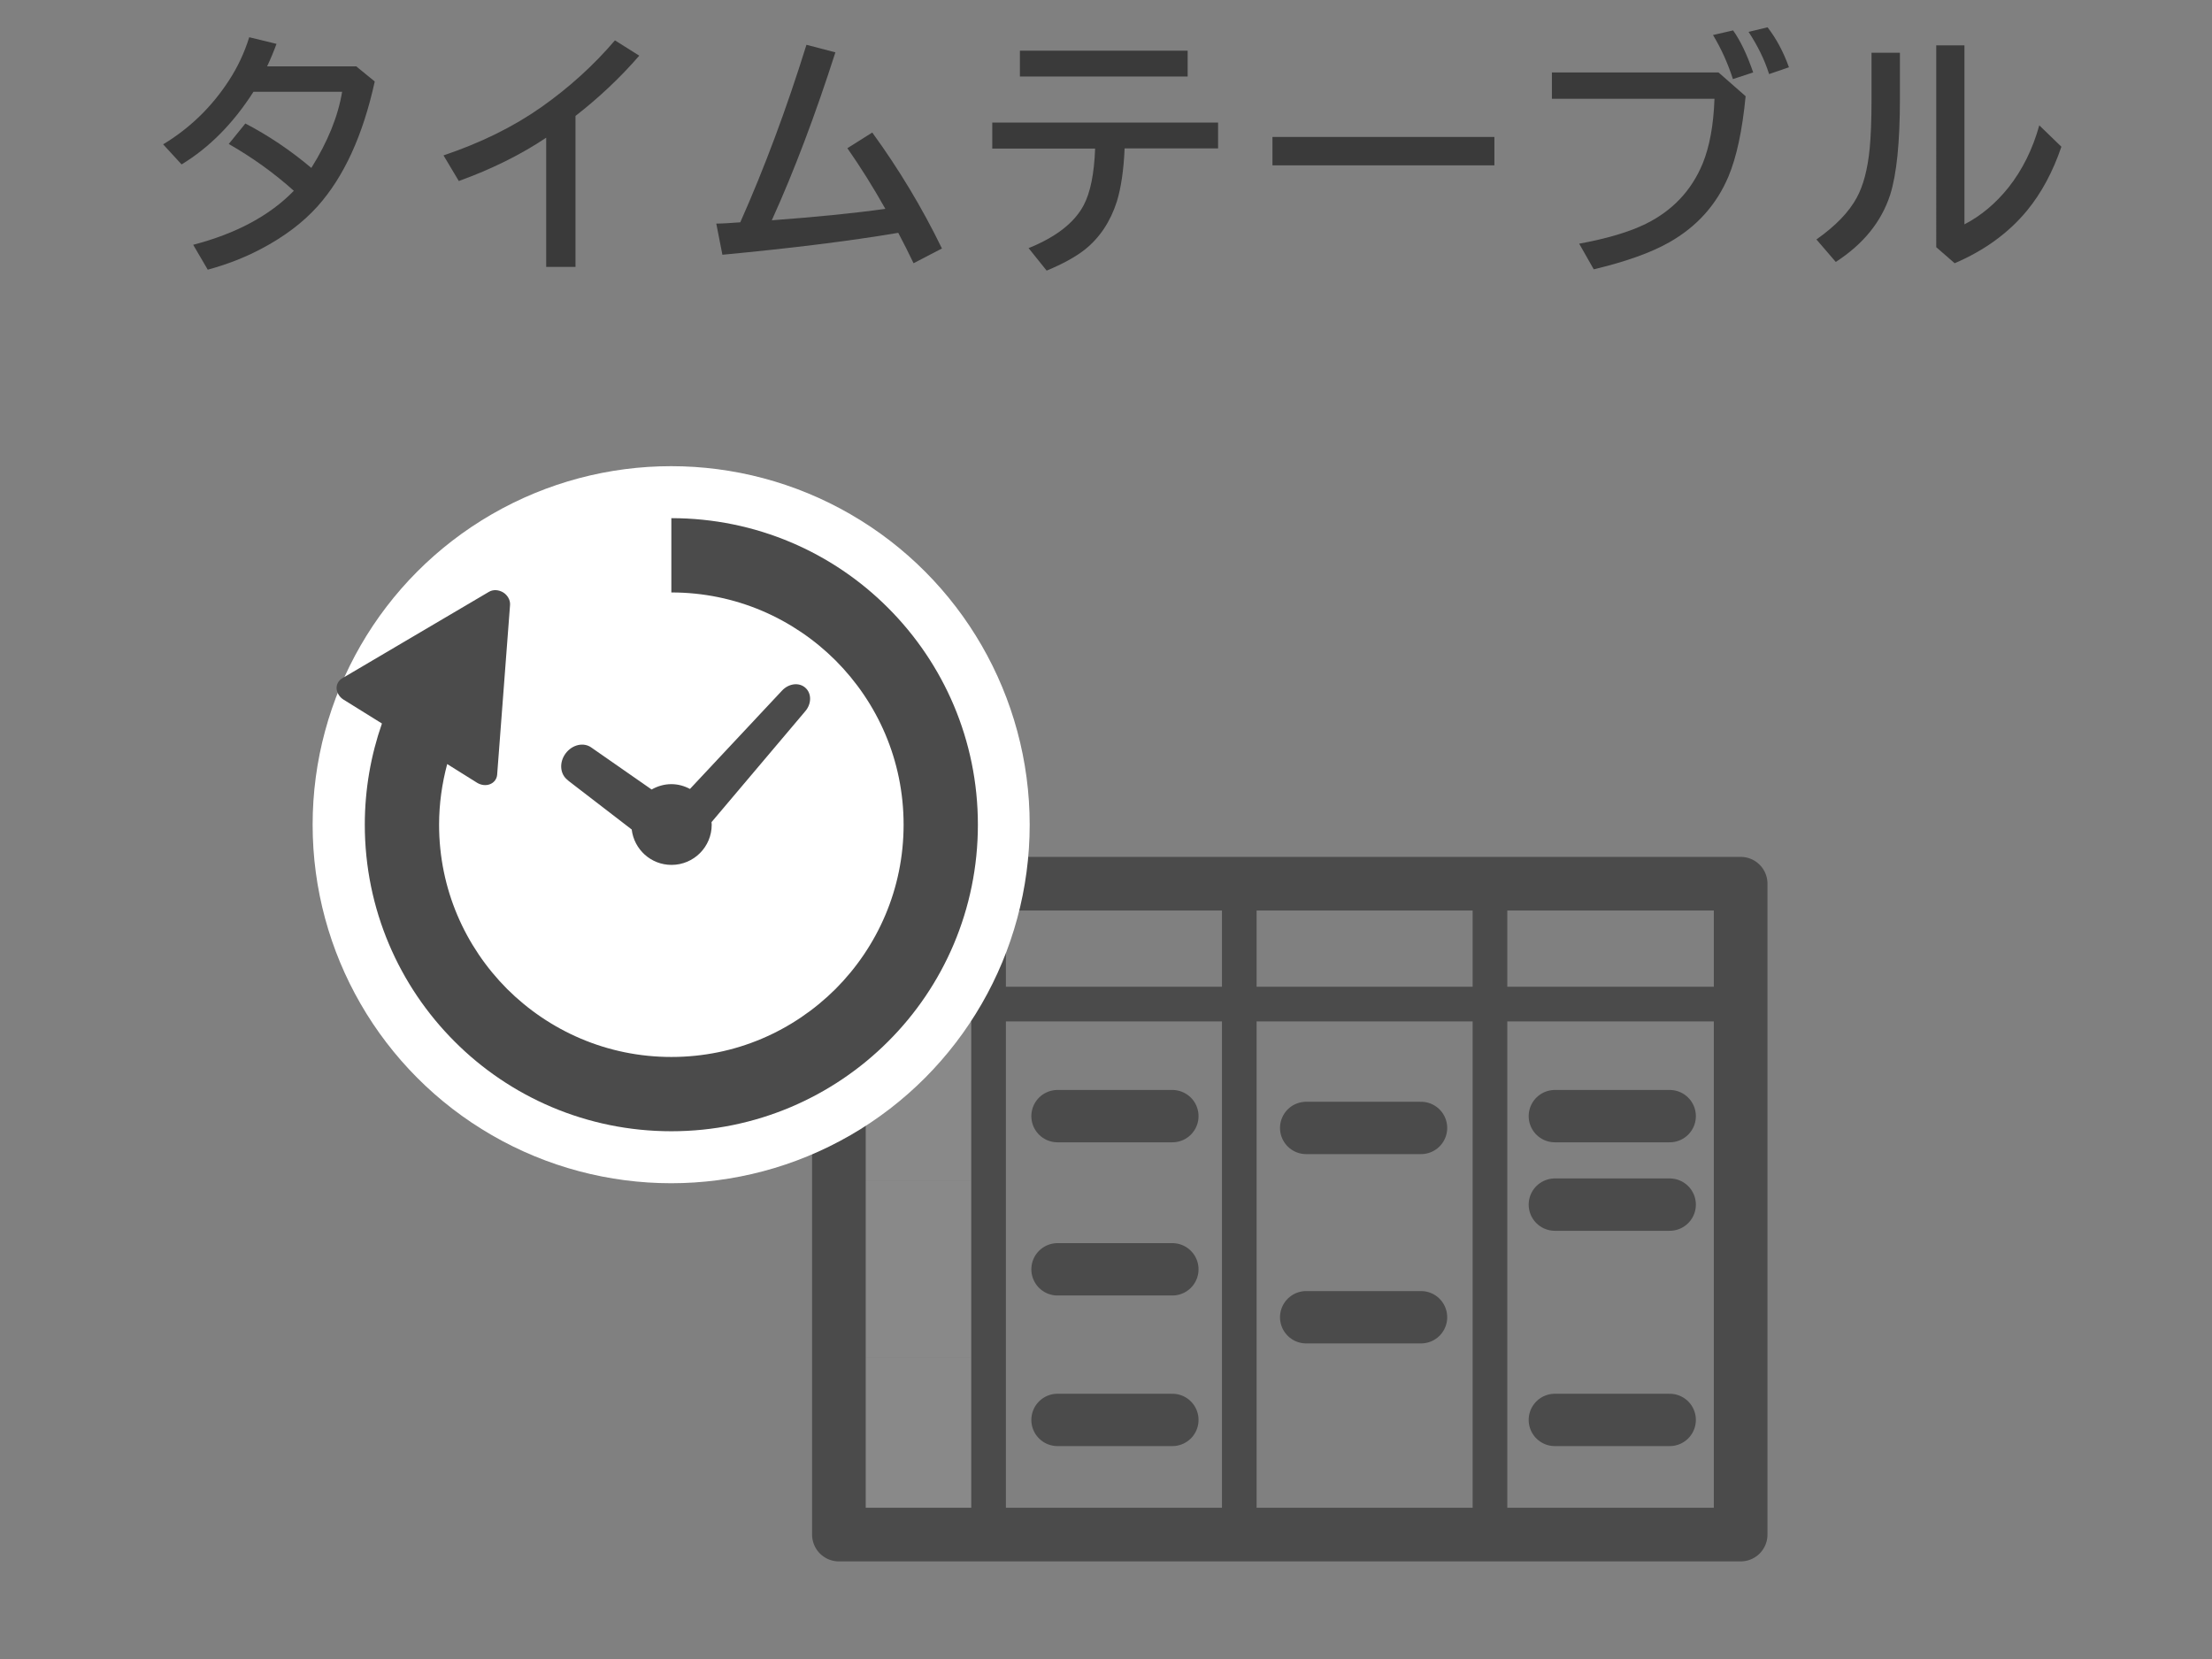
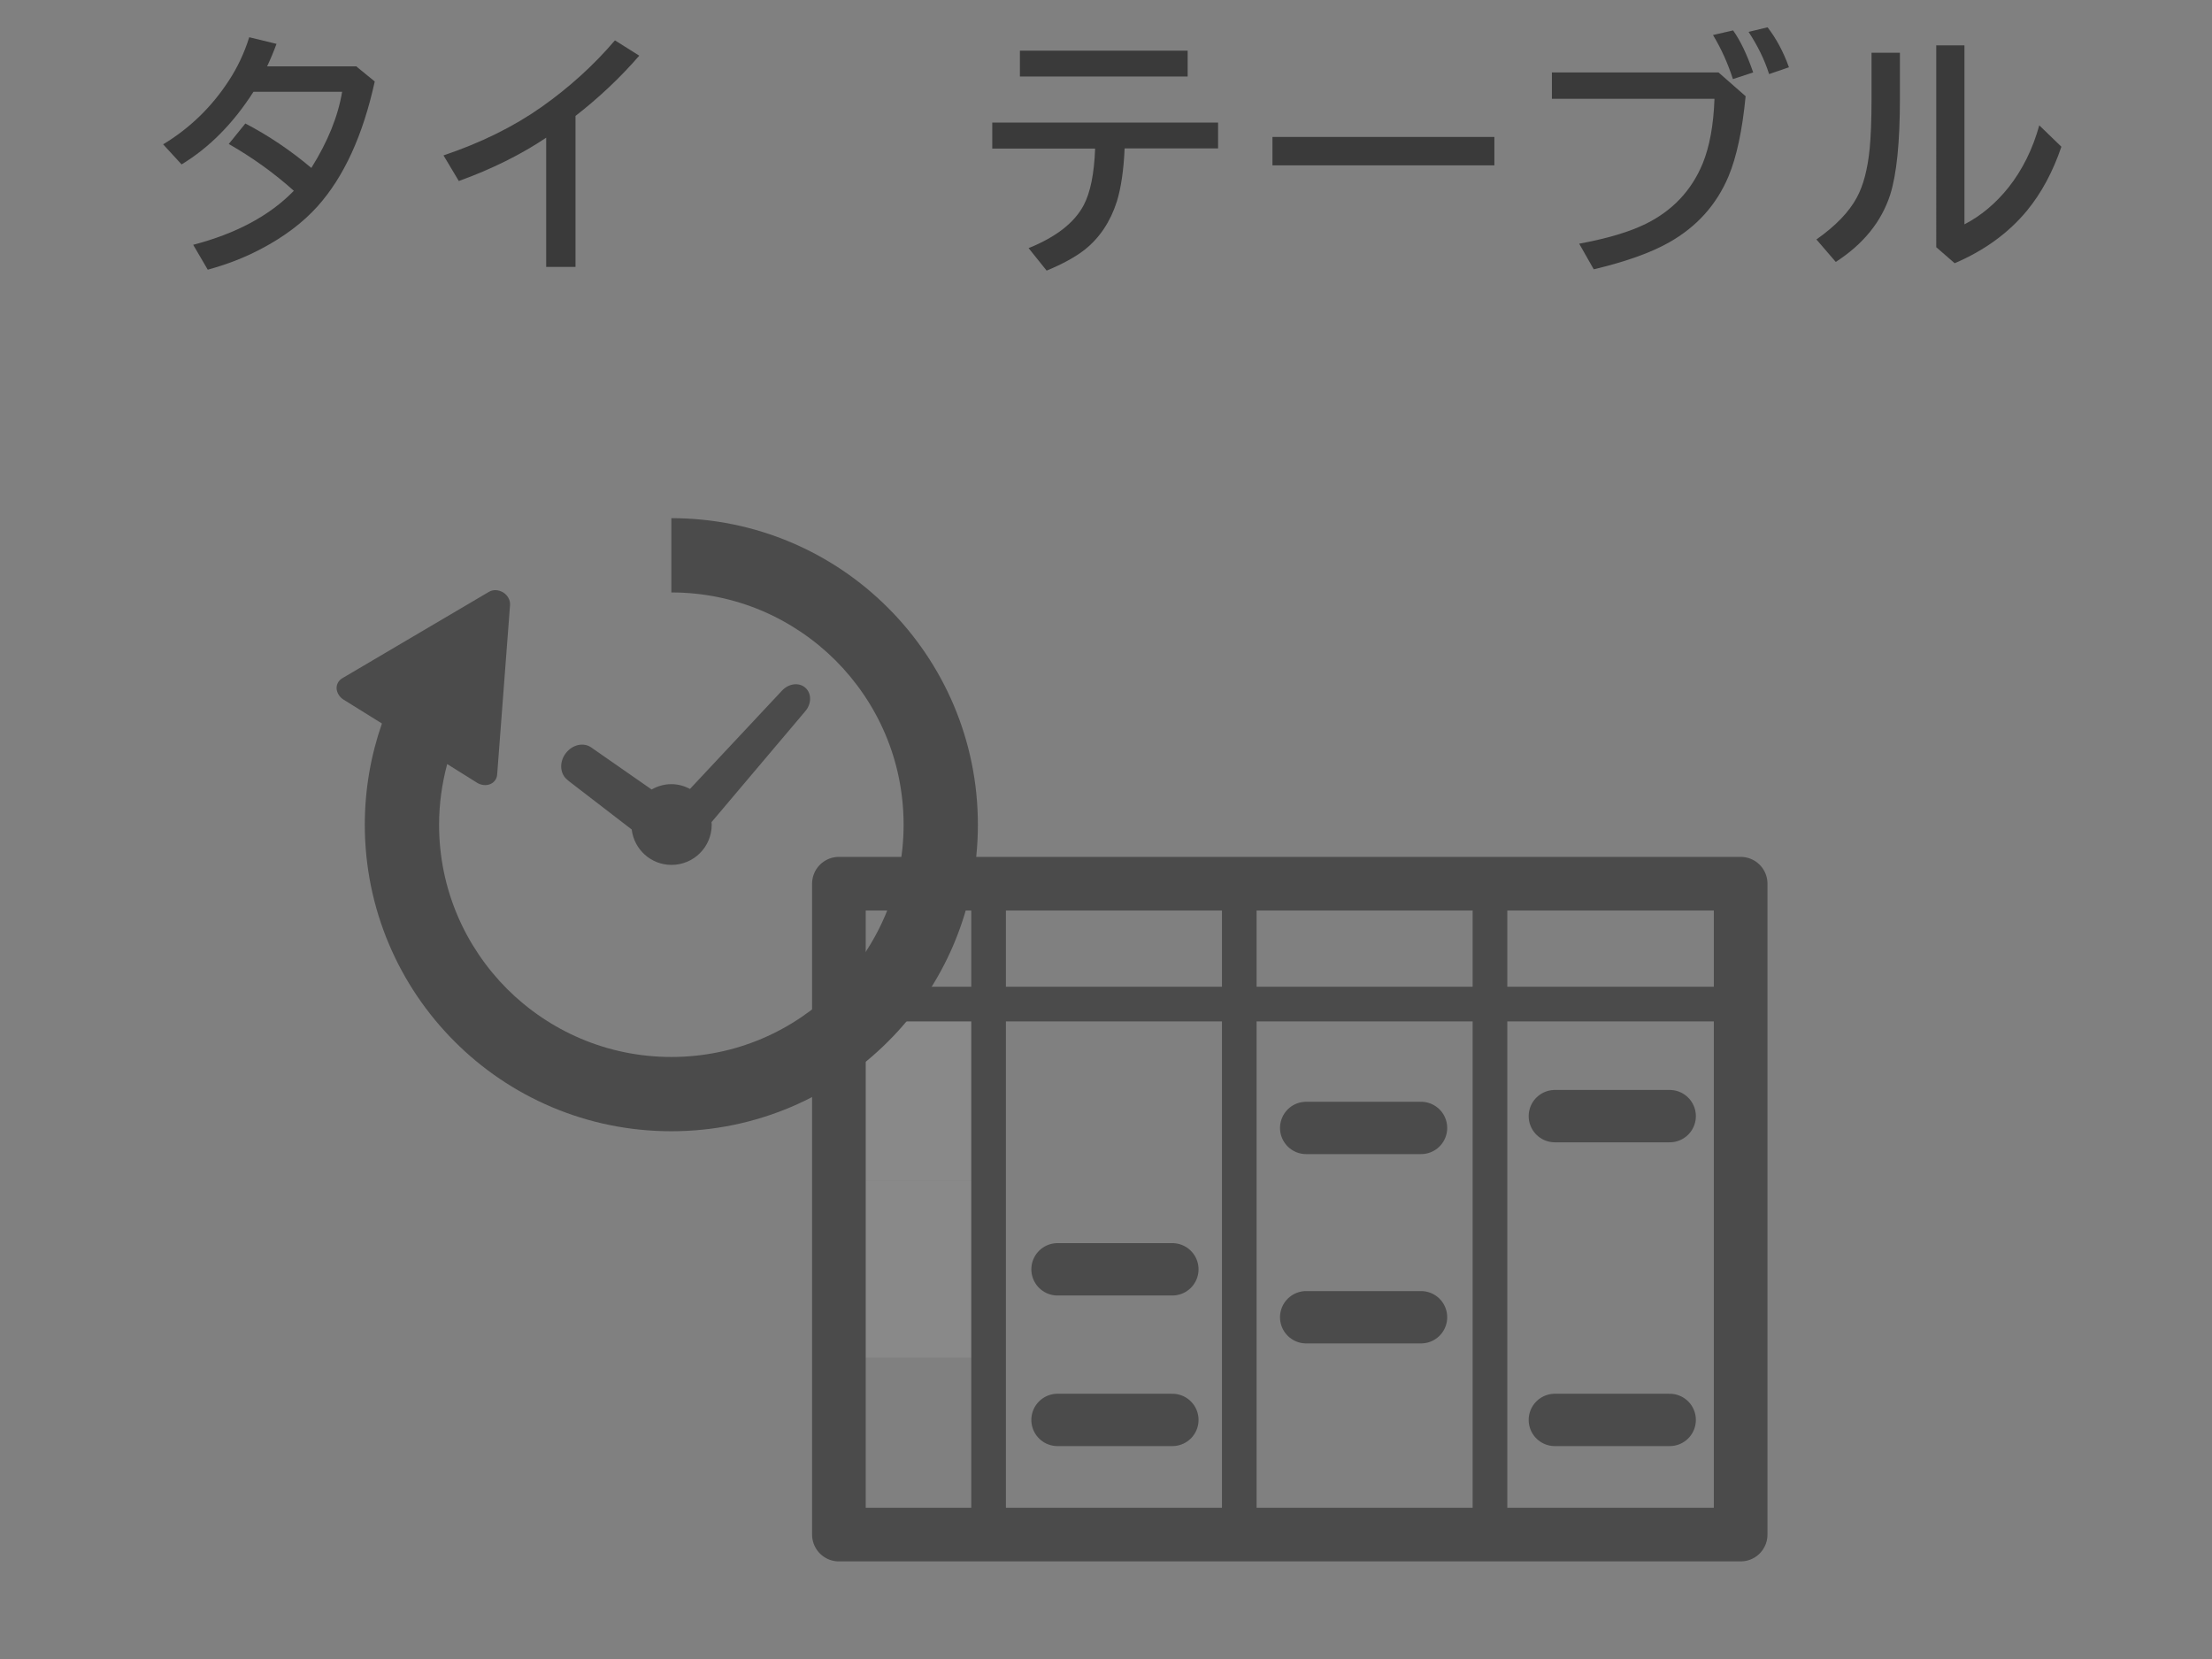
<svg xmlns="http://www.w3.org/2000/svg" id="menu" viewBox="0 0 120 90">
  <rect x="0" y="0" width="120" height="90" fill="#808080" stroke="none" />
  <defs>
    <style>
      .cls-1 {
        stroke-width: 2.84px;
      }

      .cls-1, .cls-2, .cls-3 {
        fill: none;
        stroke: #4b4b4b;
        stroke-linecap: round;
        stroke-linejoin: round;
      }

      .cls-2 {
        stroke-width: 2.91px;
      }

      .cls-3 {
        stroke-width: 1.88px;
      }

      .cls-4 {
        fill: #4b4b4b;
      }

      .cls-4, .cls-5, .cls-6, .cls-7 {
        stroke-width: 0px;
      }

      .cls-5 {
        fill: #898989;
      }

      .cls-6 {
        fill: #3a3a3a;
      }

      .cls-7 {
        fill: #fff;
      }
    </style>
  </defs>
  <g>
    <path class="cls-6" d="m19.35,3.62l.98.8c-.64,2.92-1.67,5.17-3.1,6.77-.79.88-1.82,1.66-3.08,2.32-.89.47-1.85.84-2.88,1.12l-.79-1.35c2.34-.61,4.16-1.59,5.46-2.93-1.07-.96-2.24-1.8-3.53-2.54l.9-1.11c1.25.65,2.44,1.45,3.58,2.41.89-1.42,1.45-2.8,1.67-4.13h-4.81c-1.1,1.72-2.4,3.03-3.9,3.94l-1-1.09c1.44-.87,2.63-2.02,3.56-3.45.48-.73.85-1.52,1.11-2.36l1.48.36c-.15.41-.32.82-.51,1.22h4.86Z" />
    <path class="cls-6" d="m29.63,14.48v-7.01c-1.39.93-2.97,1.71-4.74,2.35l-.83-1.39c2.02-.68,3.79-1.55,5.31-2.62,1.49-1.05,2.83-2.26,3.99-3.62l1.32.83c-1.03,1.19-2.19,2.28-3.46,3.27v8.19h-1.59Z" />
-     <path class="cls-6" d="m38.86,12.13c.31,0,.75-.03,1.3-.07,1.3-2.92,2.5-6.13,3.59-9.63l1.57.41c-1.08,3.36-2.22,6.4-3.45,9.11,2.31-.17,4.37-.37,6.16-.62-.67-1.19-1.36-2.29-2.06-3.29l1.35-.85c1.44,1.98,2.7,4.07,3.78,6.29l-1.54.8c-.25-.53-.53-1.08-.83-1.65-2.66.45-5.84.84-9.54,1.19l-.33-1.68Z" />
    <path class="cls-6" d="m53.83,6.65h12.25v1.4h-5.07c-.05,1.2-.2,2.16-.42,2.88-.35,1.09-.93,1.97-1.75,2.62-.5.39-1.19.77-2.06,1.13l-.98-1.22c1.49-.6,2.49-1.38,2.99-2.33.36-.68.57-1.7.62-3.07h-5.58v-1.4Zm1.5-3.9h9.1v1.4h-9.1v-1.4Z" />
    <path class="cls-6" d="m69.03,7.43h12.04v1.54h-12.04v-1.54Z" />
    <path class="cls-6" d="m84.19,3.93h9.04l1.47,1.29c-.18,1.85-.49,3.3-.93,4.35-.65,1.54-1.72,2.73-3.22,3.58-.99.56-2.36,1.05-4.09,1.46l-.79-1.39c1.52-.28,2.73-.64,3.62-1.08,1.45-.72,2.47-1.8,3.08-3.27.37-.91.59-2.08.64-3.51h-8.82v-1.43Zm9.82.36c-.28-.87-.64-1.66-1.08-2.39l1.09-.25c.38.53.75,1.29,1.09,2.28l-1.1.36Zm1.96-.28c-.25-.79-.63-1.55-1.11-2.28l1.03-.25c.47.61.86,1.33,1.16,2.17l-1.08.37Z" />
    <path class="cls-6" d="m101.53,2.86h1.54v2.49c0,2.38-.18,4.12-.53,5.22-.47,1.45-1.45,2.67-2.95,3.64l-1.05-1.22c1.04-.73,1.77-1.49,2.19-2.27.36-.66.59-1.55.7-2.66.06-.63.1-1.52.1-2.69v-2.52Zm3.5-.4h1.54v9.71c.91-.47,1.7-1.14,2.39-2,.75-.95,1.31-2.07,1.67-3.37l1.2,1.16c-.46,1.35-1.08,2.51-1.87,3.47-1,1.21-2.31,2.16-3.92,2.85l-1-.87V2.46Z" />
  </g>
  <rect class="cls-5" x="45.51" y="54.47" width="8.12" height="9.59" />
  <rect class="cls-5" x="45.51" y="64.06" width="8.12" height="9.59" />
-   <rect class="cls-5" x="45.51" y="73.65" width="8.12" height="9.59" />
  <rect class="cls-3" x="45.51" y="47.94" width="48.92" height="6.53" />
  <line class="cls-3" x1="53.63" y1="47.94" x2="53.63" y2="83.24" />
  <line class="cls-3" x1="67.23" y1="47.94" x2="67.23" y2="83.24" />
  <line class="cls-3" x1="80.83" y1="47.94" x2="80.83" y2="83.24" />
  <rect class="cls-2" x="45.51" y="47.94" width="48.92" height="35.31" />
-   <line class="cls-1" x1="57.37" y1="60.55" x2="63.6" y2="60.55" />
  <line class="cls-1" x1="70.86" y1="61.19" x2="77.09" y2="61.19" />
  <line class="cls-1" x1="70.86" y1="71.46" x2="77.09" y2="71.46" />
  <line class="cls-1" x1="84.35" y1="60.55" x2="90.58" y2="60.55" />
-   <line class="cls-1" x1="84.35" y1="65.35" x2="90.58" y2="65.35" />
  <line class="cls-1" x1="84.35" y1="77.03" x2="90.58" y2="77.03" />
  <line class="cls-1" x1="57.37" y1="68.86" x2="63.6" y2="68.86" />
  <line class="cls-1" x1="57.37" y1="77.03" x2="63.6" y2="77.03" />
-   <circle class="cls-7" cx="36.41" cy="44.74" r="19.45" />
  <path class="cls-4" d="m30.8,42.33l3.47,2.67c.13,1.08,1.04,1.92,2.16,1.92,1.21,0,2.18-.98,2.18-2.18,0-.05-.01-.09-.01-.14l5.08-6.01c.35-.4.36-.97.01-1.28-.35-.31-.91-.23-1.27.16l-4.99,5.33c-.3-.16-.64-.26-1.01-.26-.39,0-.75.11-1.07.29l-3.26-2.27c-.42-.31-1.05-.17-1.41.32-.36.49-.3,1.13.12,1.44Z" />
  <path class="cls-4" d="m48.18,32.98c-3-3.01-7.17-4.87-11.76-4.87v4.03c3.49,0,6.62,1.41,8.91,3.69,2.28,2.29,3.69,5.42,3.69,8.91,0,3.48-1.41,6.62-3.69,8.91-2.29,2.28-5.42,3.69-8.91,3.69-3.48,0-6.62-1.41-8.91-3.69-2.28-2.29-3.69-5.42-3.69-8.91,0-1.14.16-2.24.44-3.29l1.63,1.02c.22.13.48.16.7.07.22-.09.36-.28.38-.51l.7-9.21c.02-.26-.13-.53-.37-.68-.25-.15-.55-.17-.78-.03l-7.96,4.69c-.2.12-.31.33-.3.56.02.23.16.46.37.59l2.09,1.3c-.6,1.72-.93,3.57-.93,5.49,0,4.58,1.86,8.75,4.87,11.76,3,3.01,7.17,4.87,11.76,4.87,4.58,0,8.75-1.86,11.76-4.87,3.01-3,4.87-7.17,4.87-11.76,0-4.59-1.86-8.75-4.87-11.76Z" />
</svg>